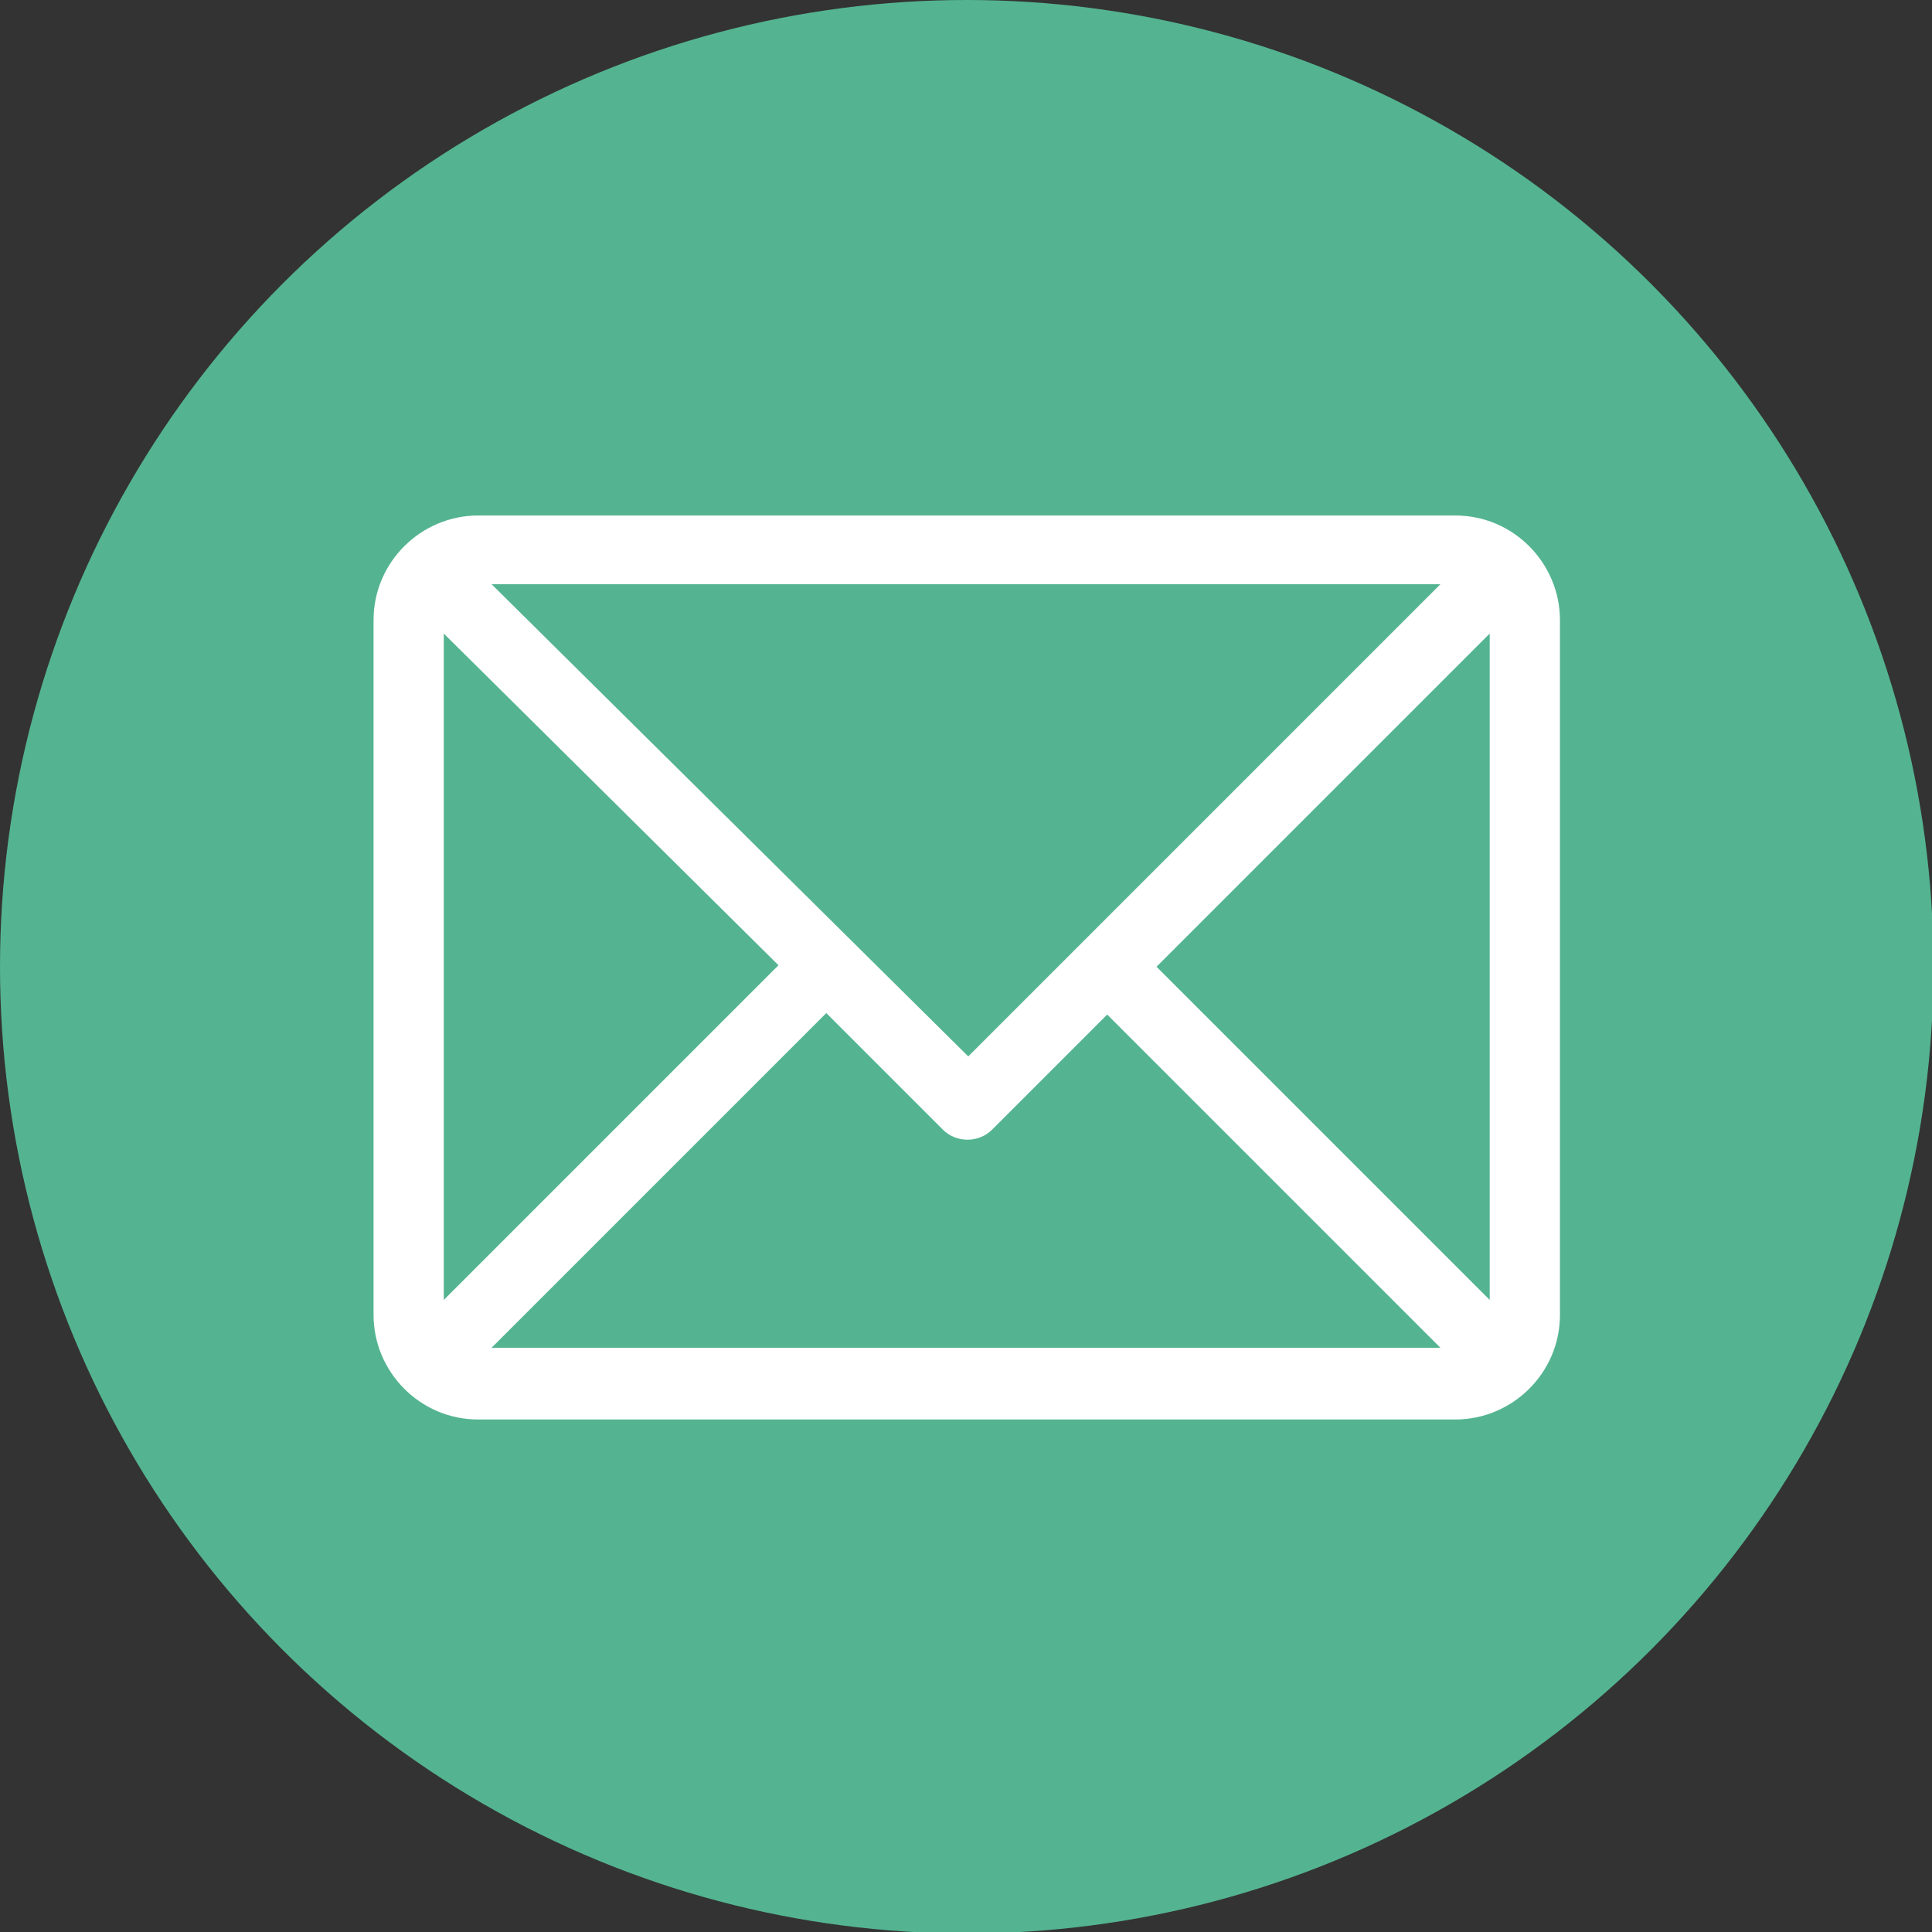
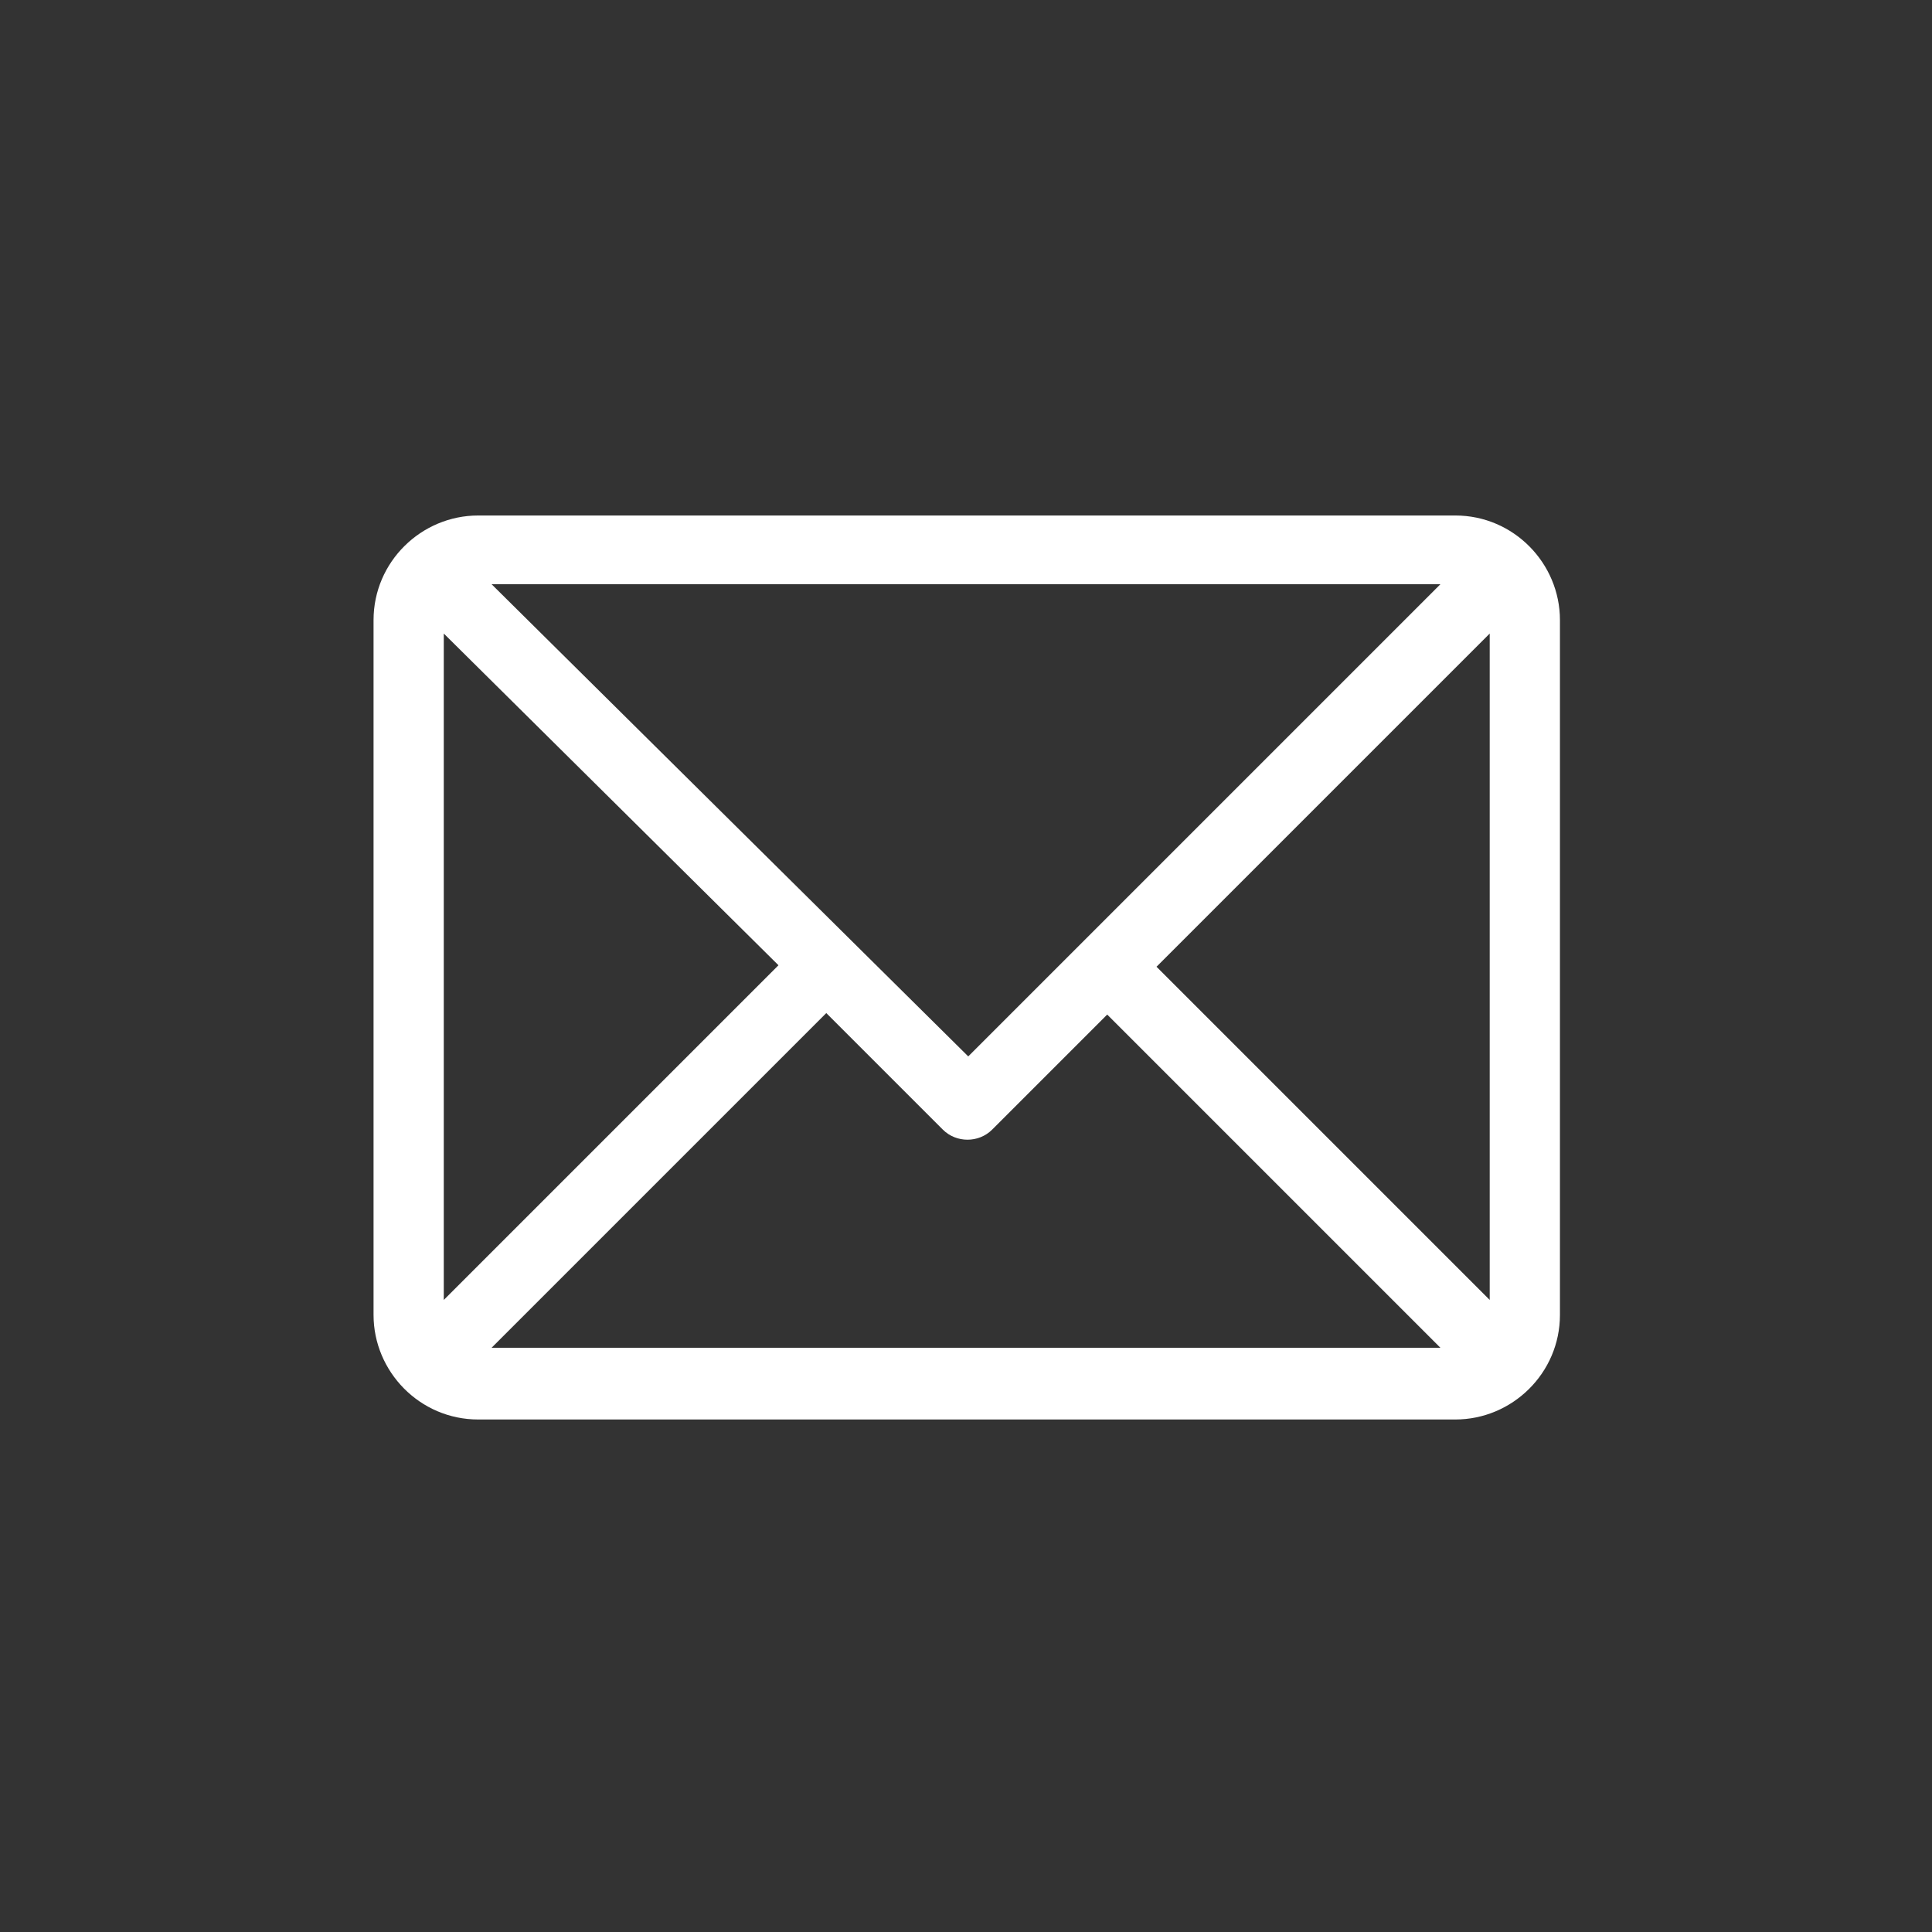
<svg xmlns="http://www.w3.org/2000/svg" id="Signature_1" viewBox="0 0 12.93 12.93">
  <rect x="0" y="0" width="12.93" height="12.93" fill="#333333" stroke="none" />
  <defs>
    <style>
      .cls-1 {
        fill: #fff;
      }

      .cls-2 {
        fill: #54b491;
      }
    </style>
  </defs>
-   <circle class="cls-2" cx="6.47" cy="6.47" r="6.47" />
  <g id="icn-email">
    <path class="cls-1" d="M9.74,3.45H3.2c-.38,0-.7.31-.7.7v4.65c0,.38.31.7.7.7h6.54c.38,0,.7-.31.7-.7v-4.65c0-.38-.31-.7-.7-.7ZM9.64,3.91l-3.16,3.16-3.19-3.16h6.34ZM2.97,8.7v-4.46l2.24,2.22-2.24,2.24ZM3.29,9.02l2.24-2.24.78.78c.09.09.24.09.33,0l.77-.77,2.23,2.23H3.29ZM9.97,8.7l-2.23-2.23,2.23-2.23v4.46Z" />
  </g>
</svg>